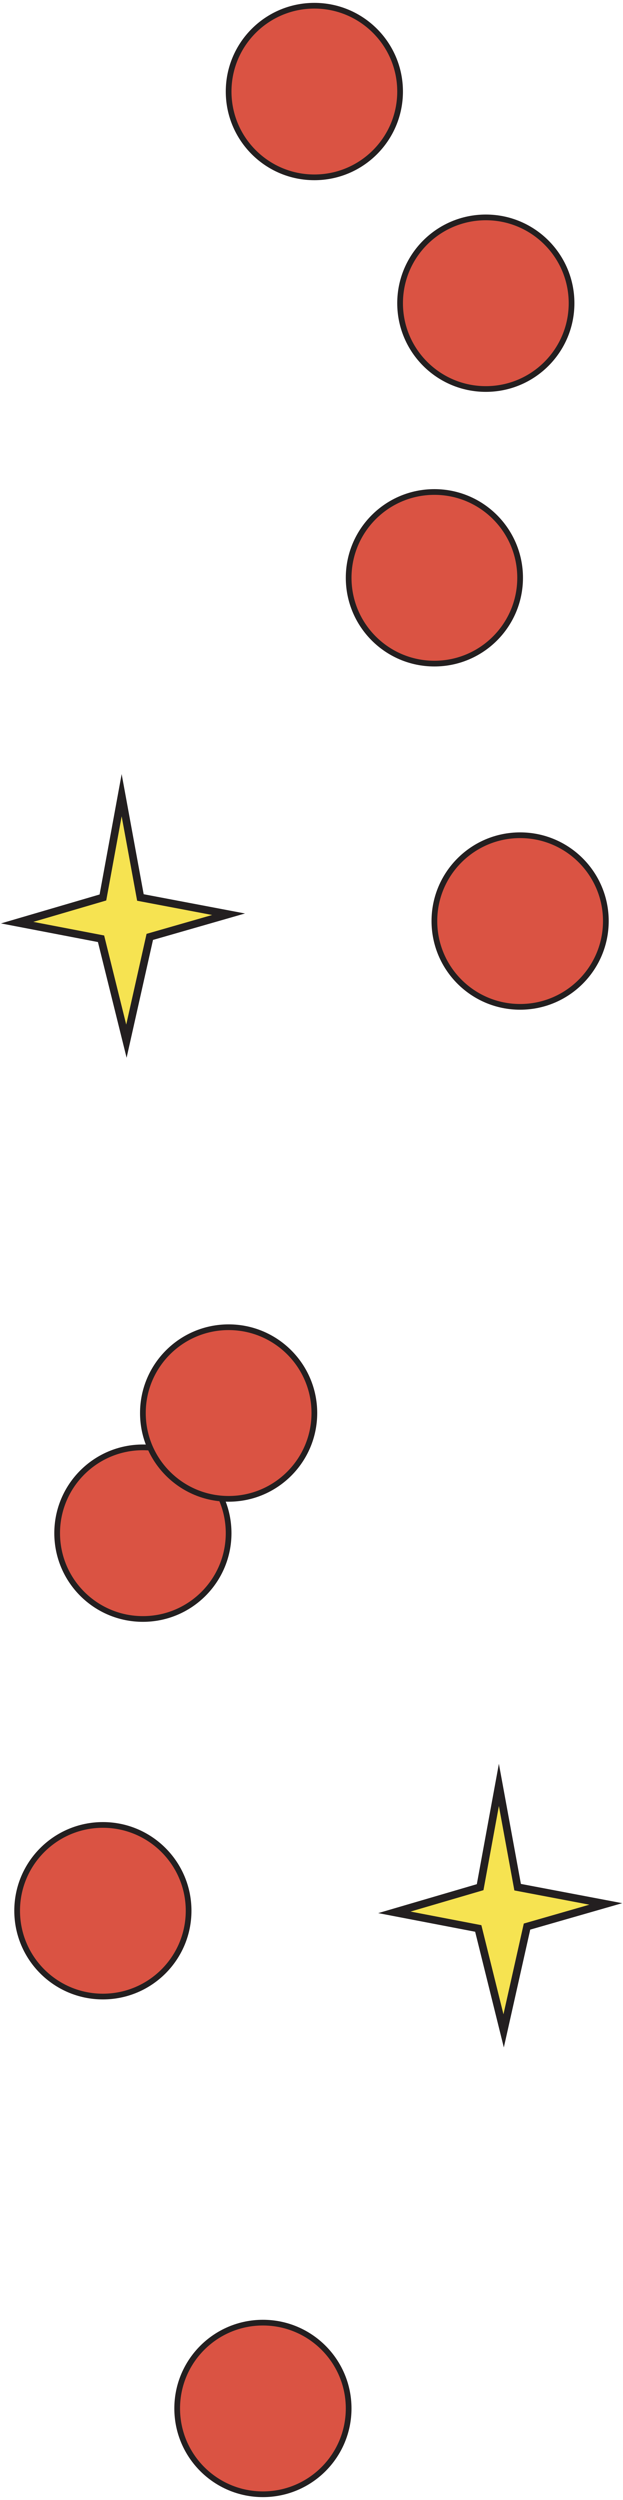
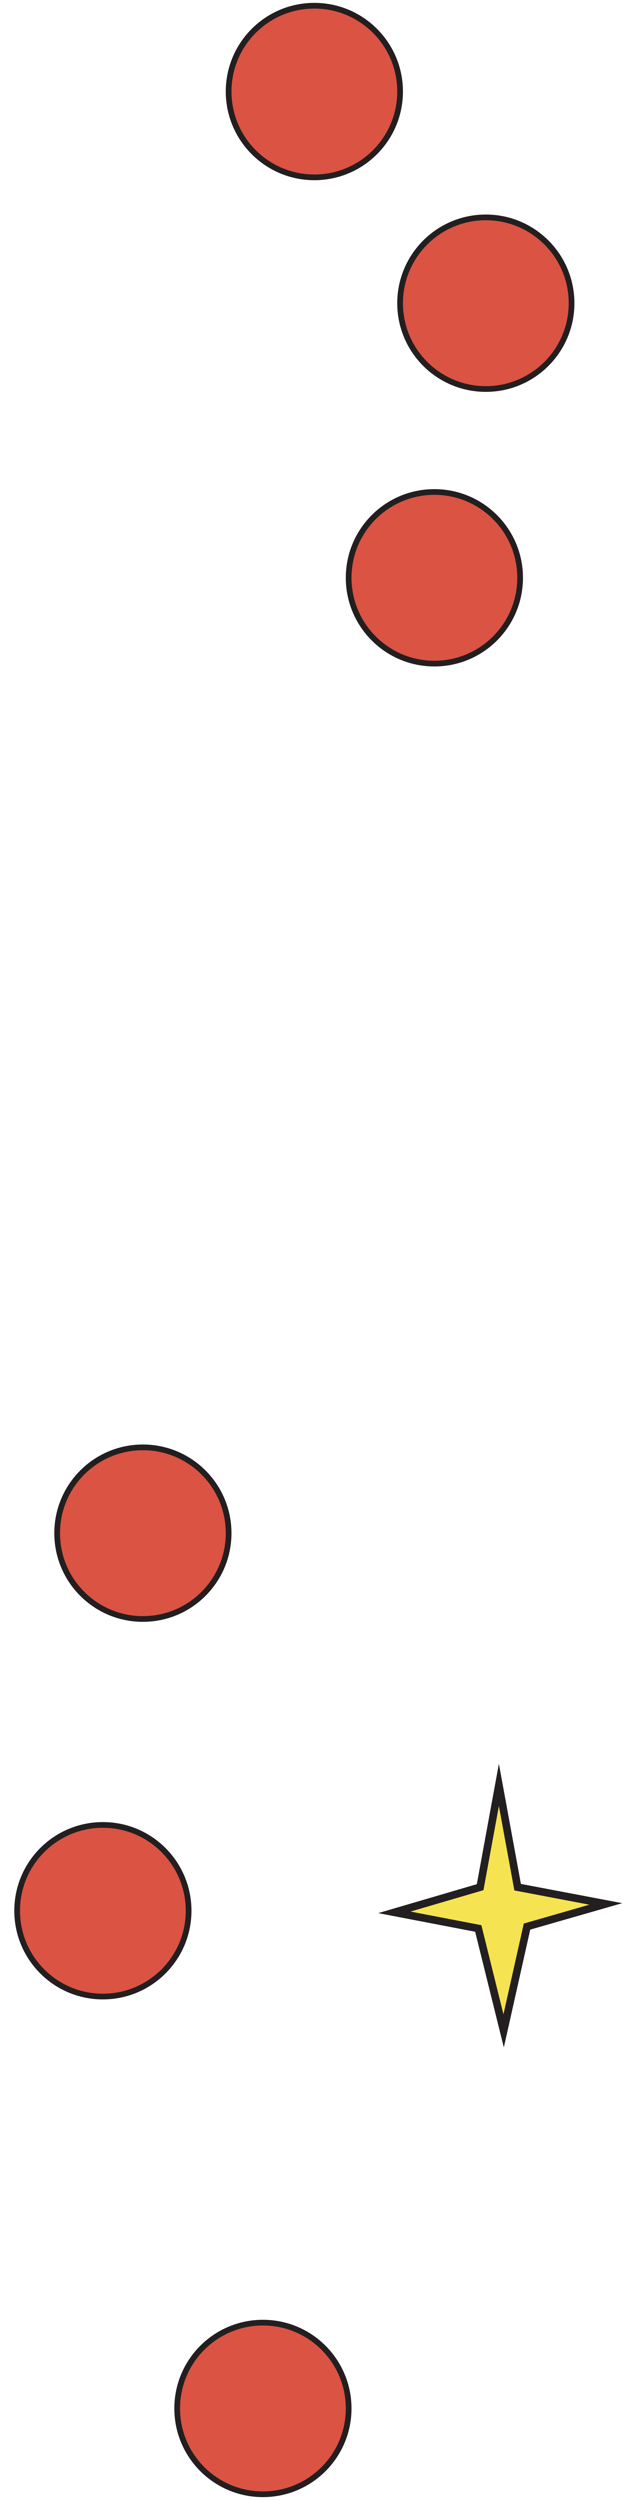
<svg xmlns="http://www.w3.org/2000/svg" width="109" height="437" viewBox="0 0 109 437" fill="none">
  <path d="M55 31C63.284 31 70 24.284 70 16C70 7.716 63.284 1 55 1C46.716 1 40 7.716 40 16C40 24.284 46.716 31 55 31Z" fill="#DA5343" stroke="#231F20" stroke-miterlimit="10" />
  <path d="M85 68C93.284 68 100 61.284 100 53C100 44.716 93.284 38 85 38C76.716 38 70 44.716 70 53C70 61.284 76.716 68 85 68Z" fill="#DA5343" stroke="#231F20" stroke-miterlimit="10" />
  <path d="M76 116C84.284 116 91 109.284 91 101C91 92.716 84.284 86 76 86C67.716 86 61 92.716 61 101C61 109.284 67.716 116 76 116Z" fill="#DA5343" stroke="#231F20" stroke-miterlimit="10" />
-   <path d="M91 176C99.284 176 106 169.284 106 161C106 152.716 99.284 146 91 146C82.716 146 76 152.716 76 161C76 169.284 82.716 176 91 176Z" fill="#DA5343" stroke="#231F20" stroke-miterlimit="10" />
  <path d="M25 283C33.284 283 40 276.284 40 268C40 259.716 33.284 253 25 253C16.716 253 10 259.716 10 268C10 276.284 16.716 283 25 283Z" fill="#DA5343" stroke="#231F20" stroke-miterlimit="10" />
-   <path d="M21.285 139L18.005 156.881L3 161.279L17.677 164.098L22.117 182L26.206 163.77L39.992 159.809L24.566 156.881L21.285 139Z" fill="#F6E351" stroke="#231F20" stroke-width="1.333" stroke-miterlimit="10" />
  <path d="M87.285 312L84.005 329.881L69 334.279L83.677 337.098L88.117 355L92.206 336.77L105.992 332.809L90.566 329.881L87.285 312Z" fill="#F6E351" stroke="#231F20" stroke-width="1.333" stroke-miterlimit="10" />
-   <path d="M40 262C48.284 262 55 255.284 55 247C55 238.716 48.284 232 40 232C31.716 232 25 238.716 25 247C25 255.284 31.716 262 40 262Z" fill="#DA5343" stroke="#231F20" stroke-miterlimit="10" />
  <path d="M18 349C26.284 349 33 342.284 33 334C33 325.716 26.284 319 18 319C9.716 319 3 325.716 3 334C3 342.284 9.716 349 18 349Z" fill="#DA5343" stroke="#231F20" stroke-miterlimit="10" />
  <path d="M46 436C54.284 436 61 429.284 61 421C61 412.716 54.284 406 46 406C37.716 406 31 412.716 31 421C31 429.284 37.716 436 46 436Z" fill="#DA5343" stroke="#231F20" stroke-miterlimit="10" />
</svg>